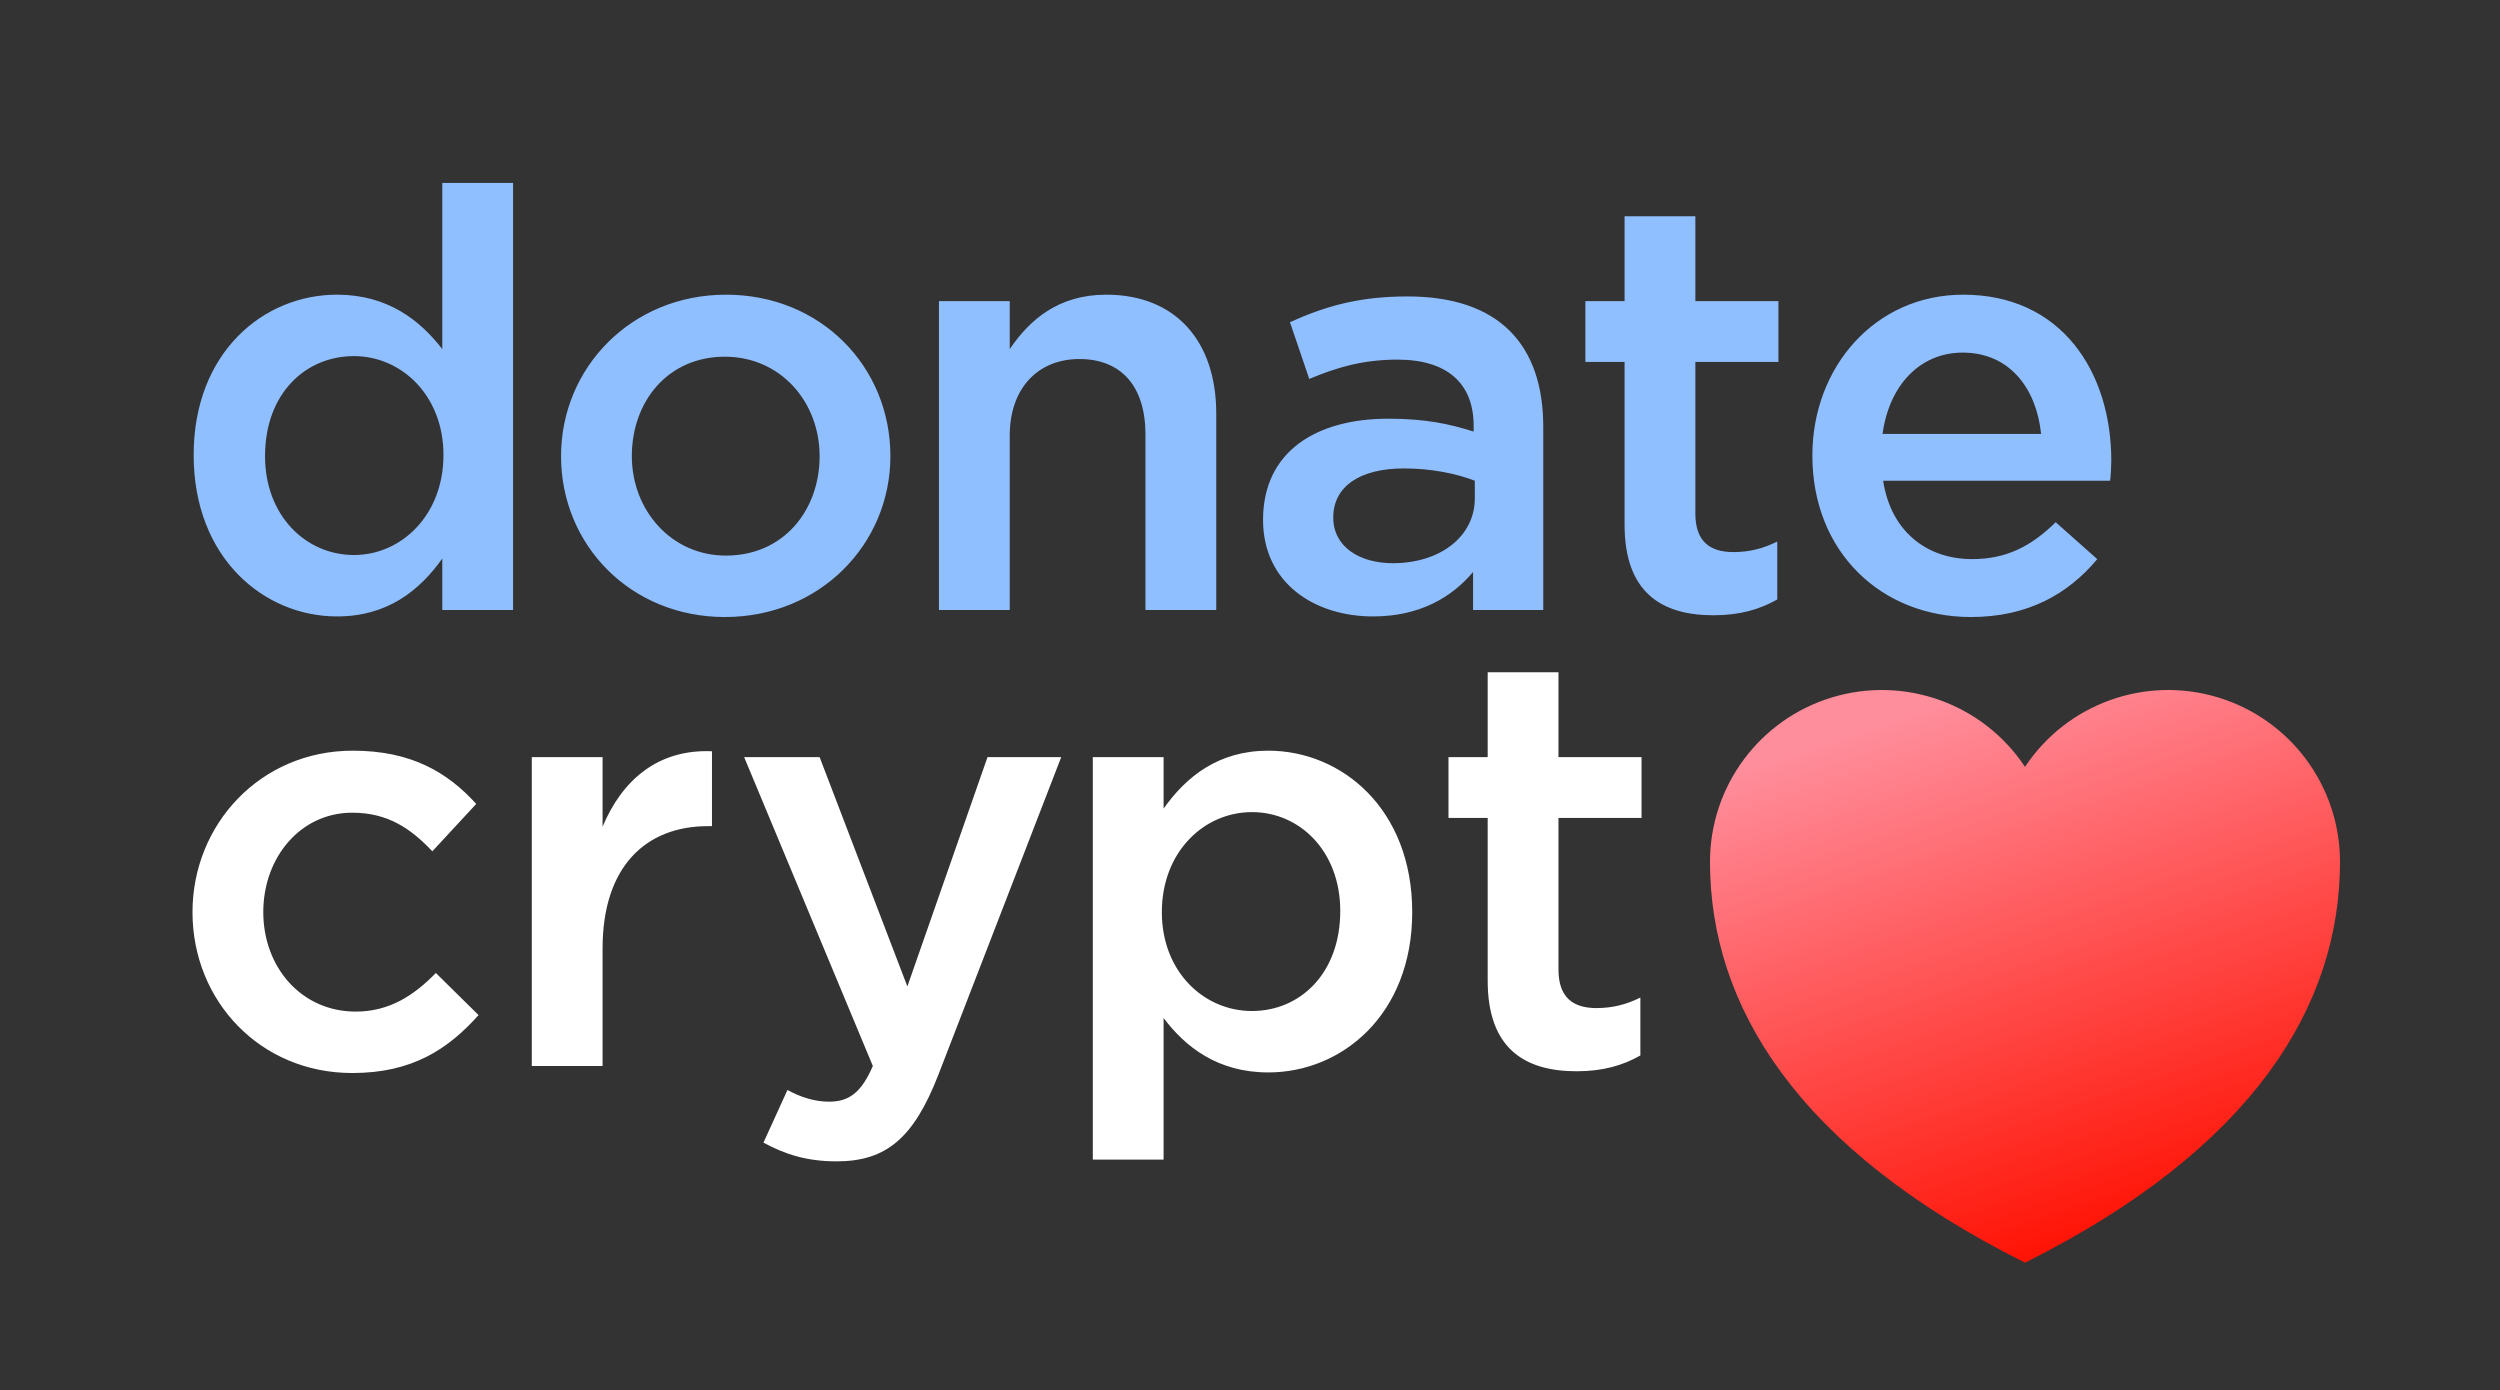
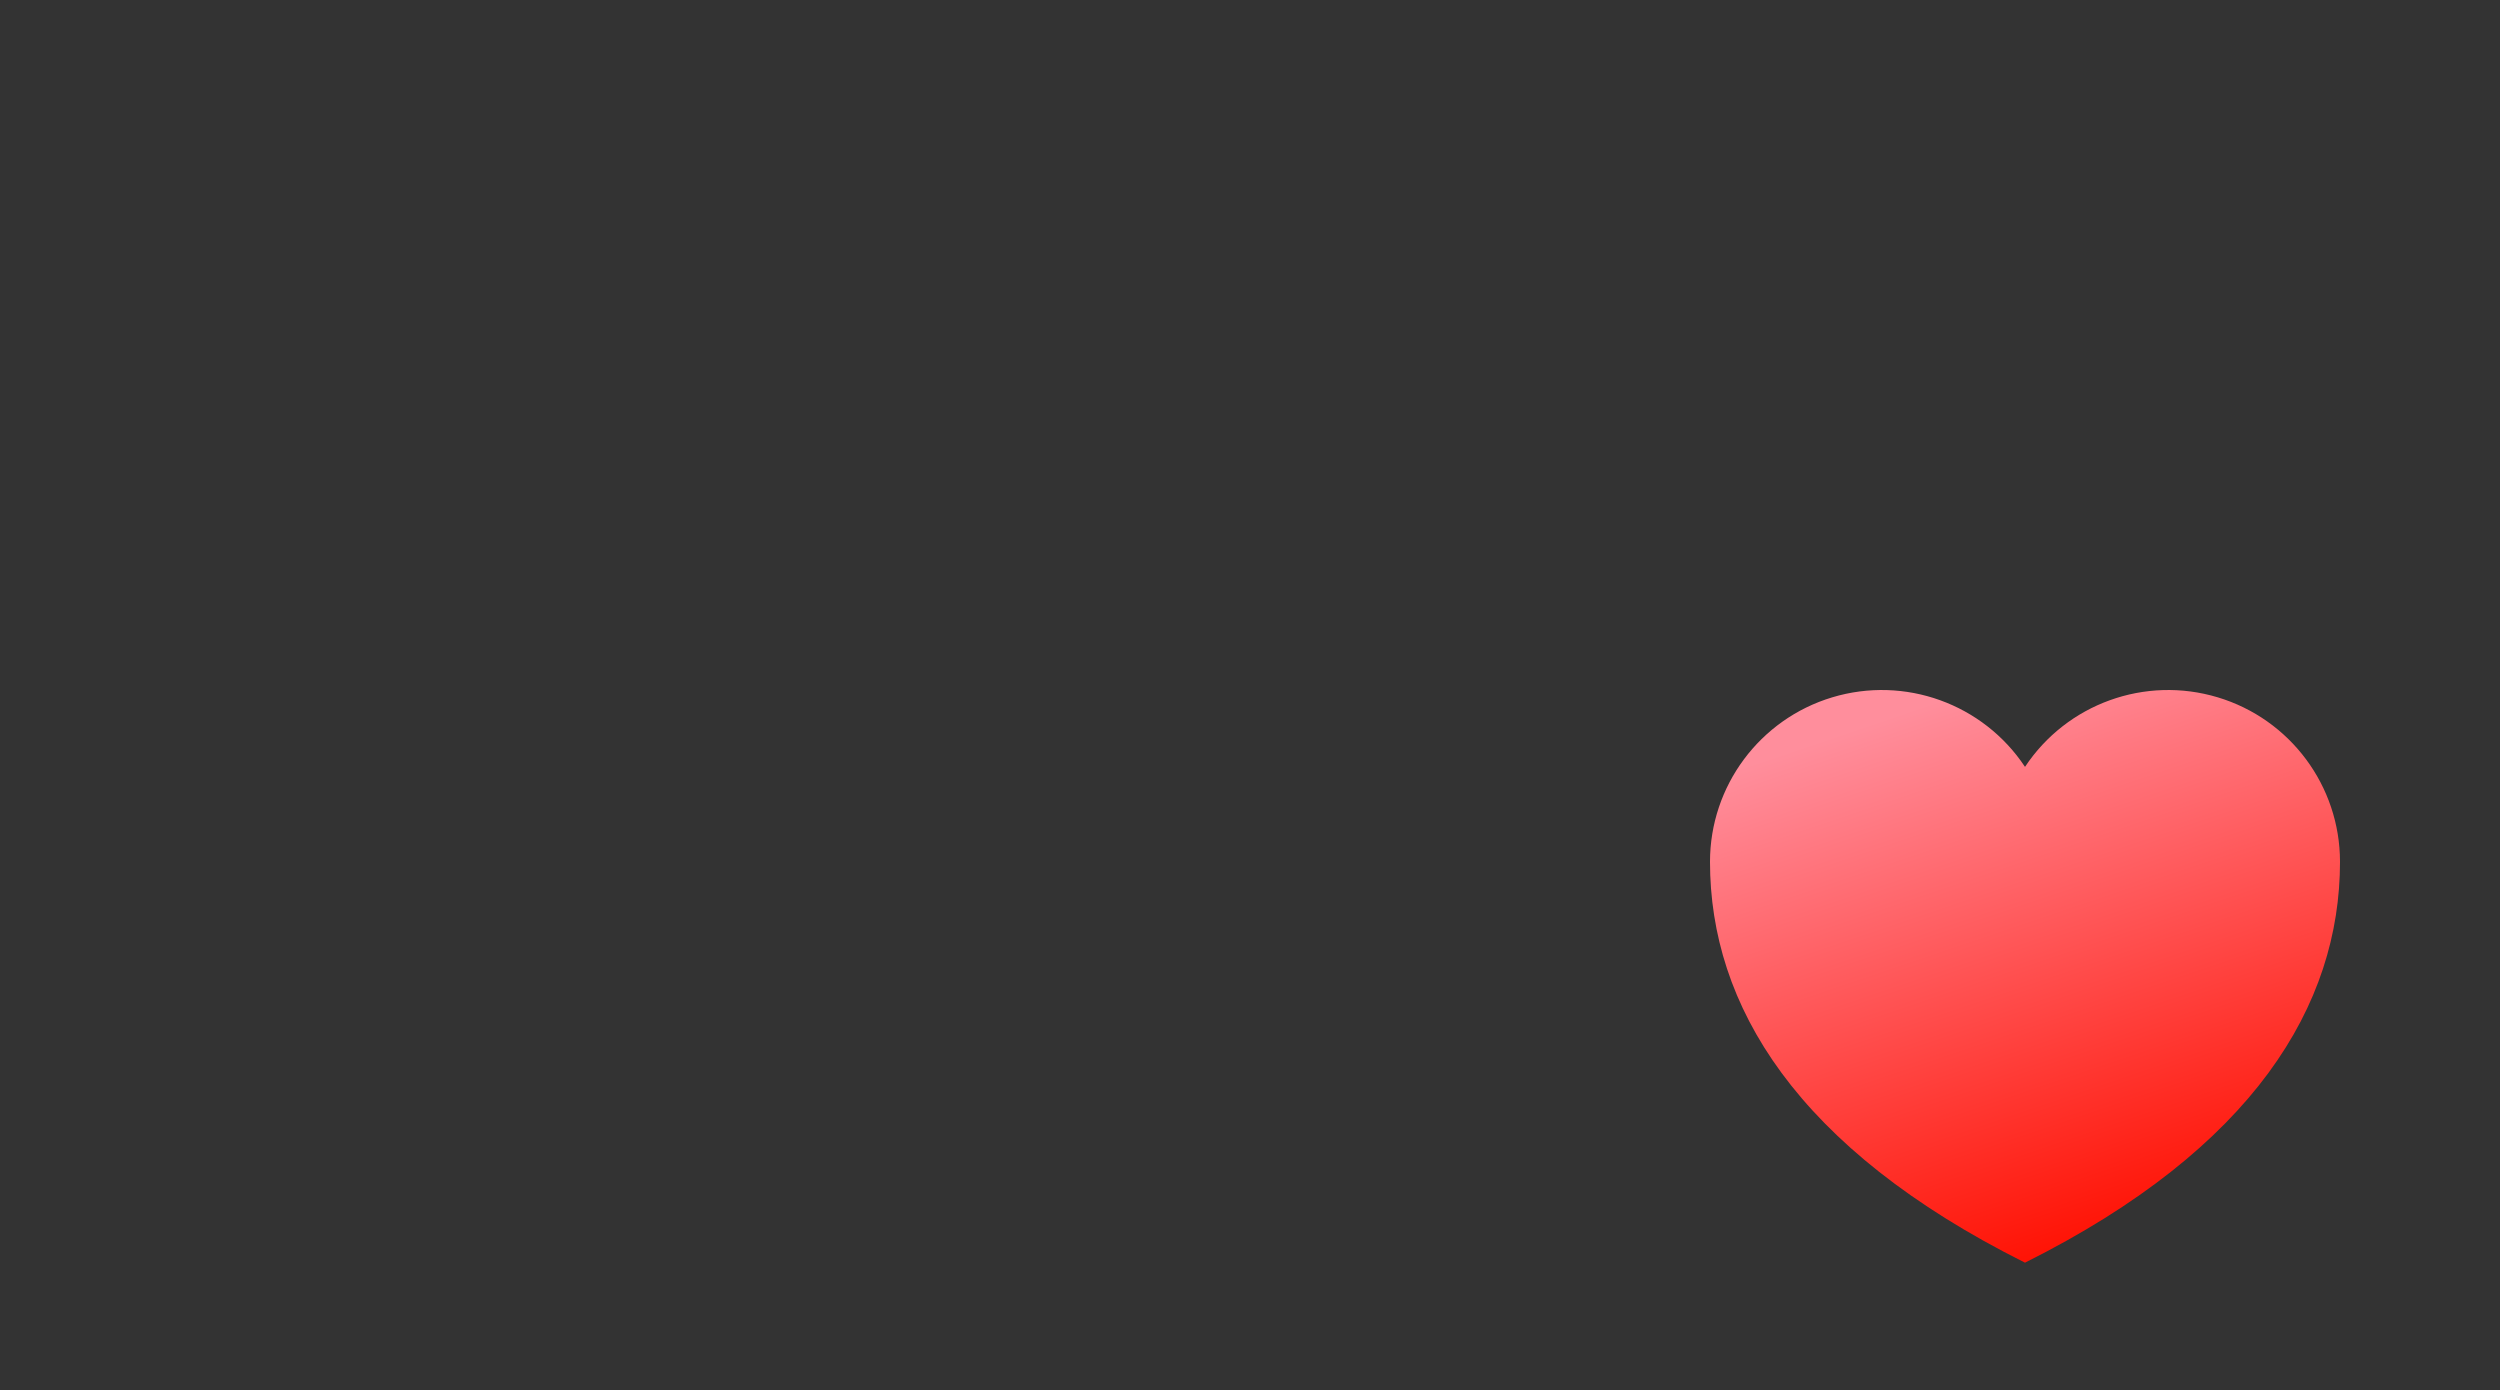
<svg xmlns="http://www.w3.org/2000/svg" width="500" height="278" viewBox="0 0 500 278">
  <rect x="0" y="0" width="500" height="278" fill="#333333" stroke="none" />
-   <path id="-crypt" fill="#ffffff" fill-rule="evenodd" stroke="none" d="M 315.321 214.253 C 320.586 214.253 324.564 213.083 328.074 211.094 L 328.074 199.511 C 325.266 200.915 322.458 201.617 319.299 201.617 C 314.502 201.617 311.694 199.394 311.694 193.895 L 311.694 163.592 L 328.308 163.592 L 328.308 151.424 L 311.694 151.424 L 311.694 134.459 L 297.537 134.459 L 297.537 151.424 L 289.698 151.424 L 289.698 163.592 L 297.537 163.592 L 297.537 196.118 C 297.537 209.69 304.908 214.253 315.321 214.253 Z M 218.562 231.92 L 232.719 231.92 L 232.719 203.606 C 237.048 209.339 243.483 214.487 253.662 214.487 C 268.404 214.487 282.444 202.904 282.444 182.429 C 282.444 161.72 268.287 150.137 253.662 150.137 C 243.717 150.137 237.282 155.285 232.719 161.72 L 232.719 151.424 L 218.562 151.424 Z M 250.386 202.202 C 240.792 202.202 232.368 194.363 232.368 182.429 C 232.368 170.378 240.792 162.422 250.386 162.422 C 259.98 162.422 268.053 170.261 268.053 182.195 C 268.053 194.597 260.097 202.202 250.386 202.202 Z M 167.316 232.271 C 177.261 232.271 182.76 227.591 187.674 214.955 L 212.244 151.424 L 197.502 151.424 L 181.473 197.288 L 163.923 151.424 L 148.83 151.424 L 174.57 213.2 C 172.23 218.582 169.773 220.337 165.795 220.337 C 162.87 220.337 160.062 219.401 157.488 217.997 L 152.691 228.527 C 157.02 230.867 161.349 232.271 167.316 232.271 Z M 106.359 213.2 L 120.516 213.2 L 120.516 189.683 C 120.516 173.303 129.174 165.23 141.576 165.23 L 142.395 165.23 L 142.395 150.254 C 131.514 149.786 124.377 156.104 120.516 165.347 L 120.516 151.424 L 106.359 151.424 Z M 70.44 214.604 C 82.491 214.604 89.628 209.807 95.712 203.021 L 87.171 194.597 C 82.725 199.16 77.811 202.319 71.142 202.319 C 60.261 202.319 52.656 193.427 52.656 182.429 C 52.656 171.431 60.144 162.539 70.44 162.539 C 77.577 162.539 82.14 165.698 86.469 170.261 L 95.244 160.784 C 89.511 154.466 82.257 150.137 70.557 150.137 C 52.071 150.137 38.499 164.879 38.499 182.429 C 38.499 200.213 52.071 214.604 70.44 214.604 Z" />
-   <path id="donate-" fill="#90bfff" fill-rule="evenodd" stroke="none" d="M 394.179 123.404 C 405.528 123.404 413.601 118.841 419.451 111.821 L 411.144 104.45 C 406.23 109.247 401.316 111.821 394.413 111.821 C 385.287 111.821 378.15 106.205 376.629 96.143 L 422.025 96.143 C 422.142 95.441 422.259 93.101 422.259 92.165 C 422.259 74.381 412.314 58.937 392.658 58.937 C 374.991 58.937 362.472 73.445 362.472 91.112 C 362.472 110.417 376.278 123.404 394.179 123.404 Z M 376.512 86.783 C 377.799 77.189 383.883 70.52 392.541 70.52 C 401.901 70.52 407.283 77.657 408.219 86.783 Z M 342.699 123.053 C 347.964 123.053 351.942 121.883 355.452 119.894 L 355.452 108.311 C 352.644 109.715 349.836 110.417 346.677 110.417 C 341.88 110.417 339.072 108.194 339.072 102.695 L 339.072 72.392 L 355.686 72.392 L 355.686 60.224 L 339.072 60.224 L 339.072 43.259 L 324.915 43.259 L 324.915 60.224 L 317.076 60.224 L 317.076 72.392 L 324.915 72.392 L 324.915 104.918 C 324.915 118.49 332.286 123.053 342.699 123.053 Z M 308.652 122 L 308.652 85.379 C 308.652 68.882 299.76 59.288 281.508 59.288 C 271.446 59.288 264.777 61.394 257.991 64.436 L 261.852 75.785 C 267.468 73.445 272.616 71.924 279.519 71.924 C 289.347 71.924 294.729 76.604 294.729 85.145 L 294.729 86.315 C 289.932 84.794 285.135 83.741 277.647 83.741 C 263.256 83.741 252.609 90.293 252.609 103.982 C 252.609 116.618 262.905 123.287 274.605 123.287 C 283.965 123.287 290.4 119.426 294.612 114.395 L 294.612 122 Z M 294.963 99.653 C 294.963 107.375 287.943 112.64 278.583 112.64 C 271.914 112.64 266.649 109.364 266.649 103.514 C 266.649 97.313 271.914 93.686 280.806 93.686 C 286.305 93.686 291.336 94.739 294.963 96.143 Z M 187.791 122 L 201.948 122 L 201.948 87.134 C 201.948 77.54 207.681 71.807 215.871 71.807 C 224.295 71.807 229.092 77.306 229.092 86.9 L 229.092 122 L 243.249 122 L 243.249 82.688 C 243.249 68.297 235.176 58.937 221.253 58.937 C 211.659 58.937 205.926 63.968 201.948 69.818 L 201.948 60.224 L 187.791 60.224 Z M 144.969 123.404 C 164.04 123.404 178.08 108.779 178.08 91.229 C 178.08 73.328 164.157 58.937 145.203 58.937 C 126.249 58.937 112.209 73.562 112.209 91.229 C 112.209 109.013 126.132 123.404 144.969 123.404 Z M 145.203 111.119 C 134.205 111.119 126.366 101.993 126.366 91.229 C 126.366 80.231 133.62 71.339 144.969 71.339 C 156.084 71.339 163.923 80.348 163.923 91.229 C 163.923 102.11 156.669 111.119 145.203 111.119 Z M 67.398 123.287 C 77.46 123.287 83.895 118.139 88.458 111.704 L 88.458 122 L 102.615 122 L 102.615 36.59 L 88.458 36.59 L 88.458 69.818 C 84.012 64.085 77.577 58.937 67.398 58.937 C 52.656 58.937 38.733 70.52 38.733 90.995 C 38.733 111.704 52.89 123.287 67.398 123.287 Z M 70.791 111.002 C 61.197 111.002 53.007 103.163 53.007 91.229 C 53.007 78.71 61.08 71.222 70.791 71.222 C 80.268 71.222 88.692 79.061 88.692 90.995 C 88.692 103.046 80.268 111.002 70.791 111.002 Z" />
  <linearGradient id="linearGradient1" x1="423.556" y1="249.995" x2="386.444" y2="140.543" gradientUnits="userSpaceOnUse">
    <stop offset="0" stop-color="#ff0f00" stop-opacity="1" />
    <stop offset="1" stop-color="#ff8e9c" stop-opacity="1" />
  </linearGradient>
  <path id="9004758heartlovevalentinelikeicon" fill="url(#linearGradient1)" stroke="none" d="M 405 252.535 C 450.818 229.626 468 200.99 468 172.353 C 467.993 157.199 458.06 143.837 443.549 139.466 C 429.038 135.094 413.377 140.744 405 153.373 C 396.623 140.744 380.962 135.094 366.451 139.466 C 351.94 143.837 342.007 157.199 342 172.353 C 342 200.99 359.182 229.626 405 252.535 Z" />
</svg>